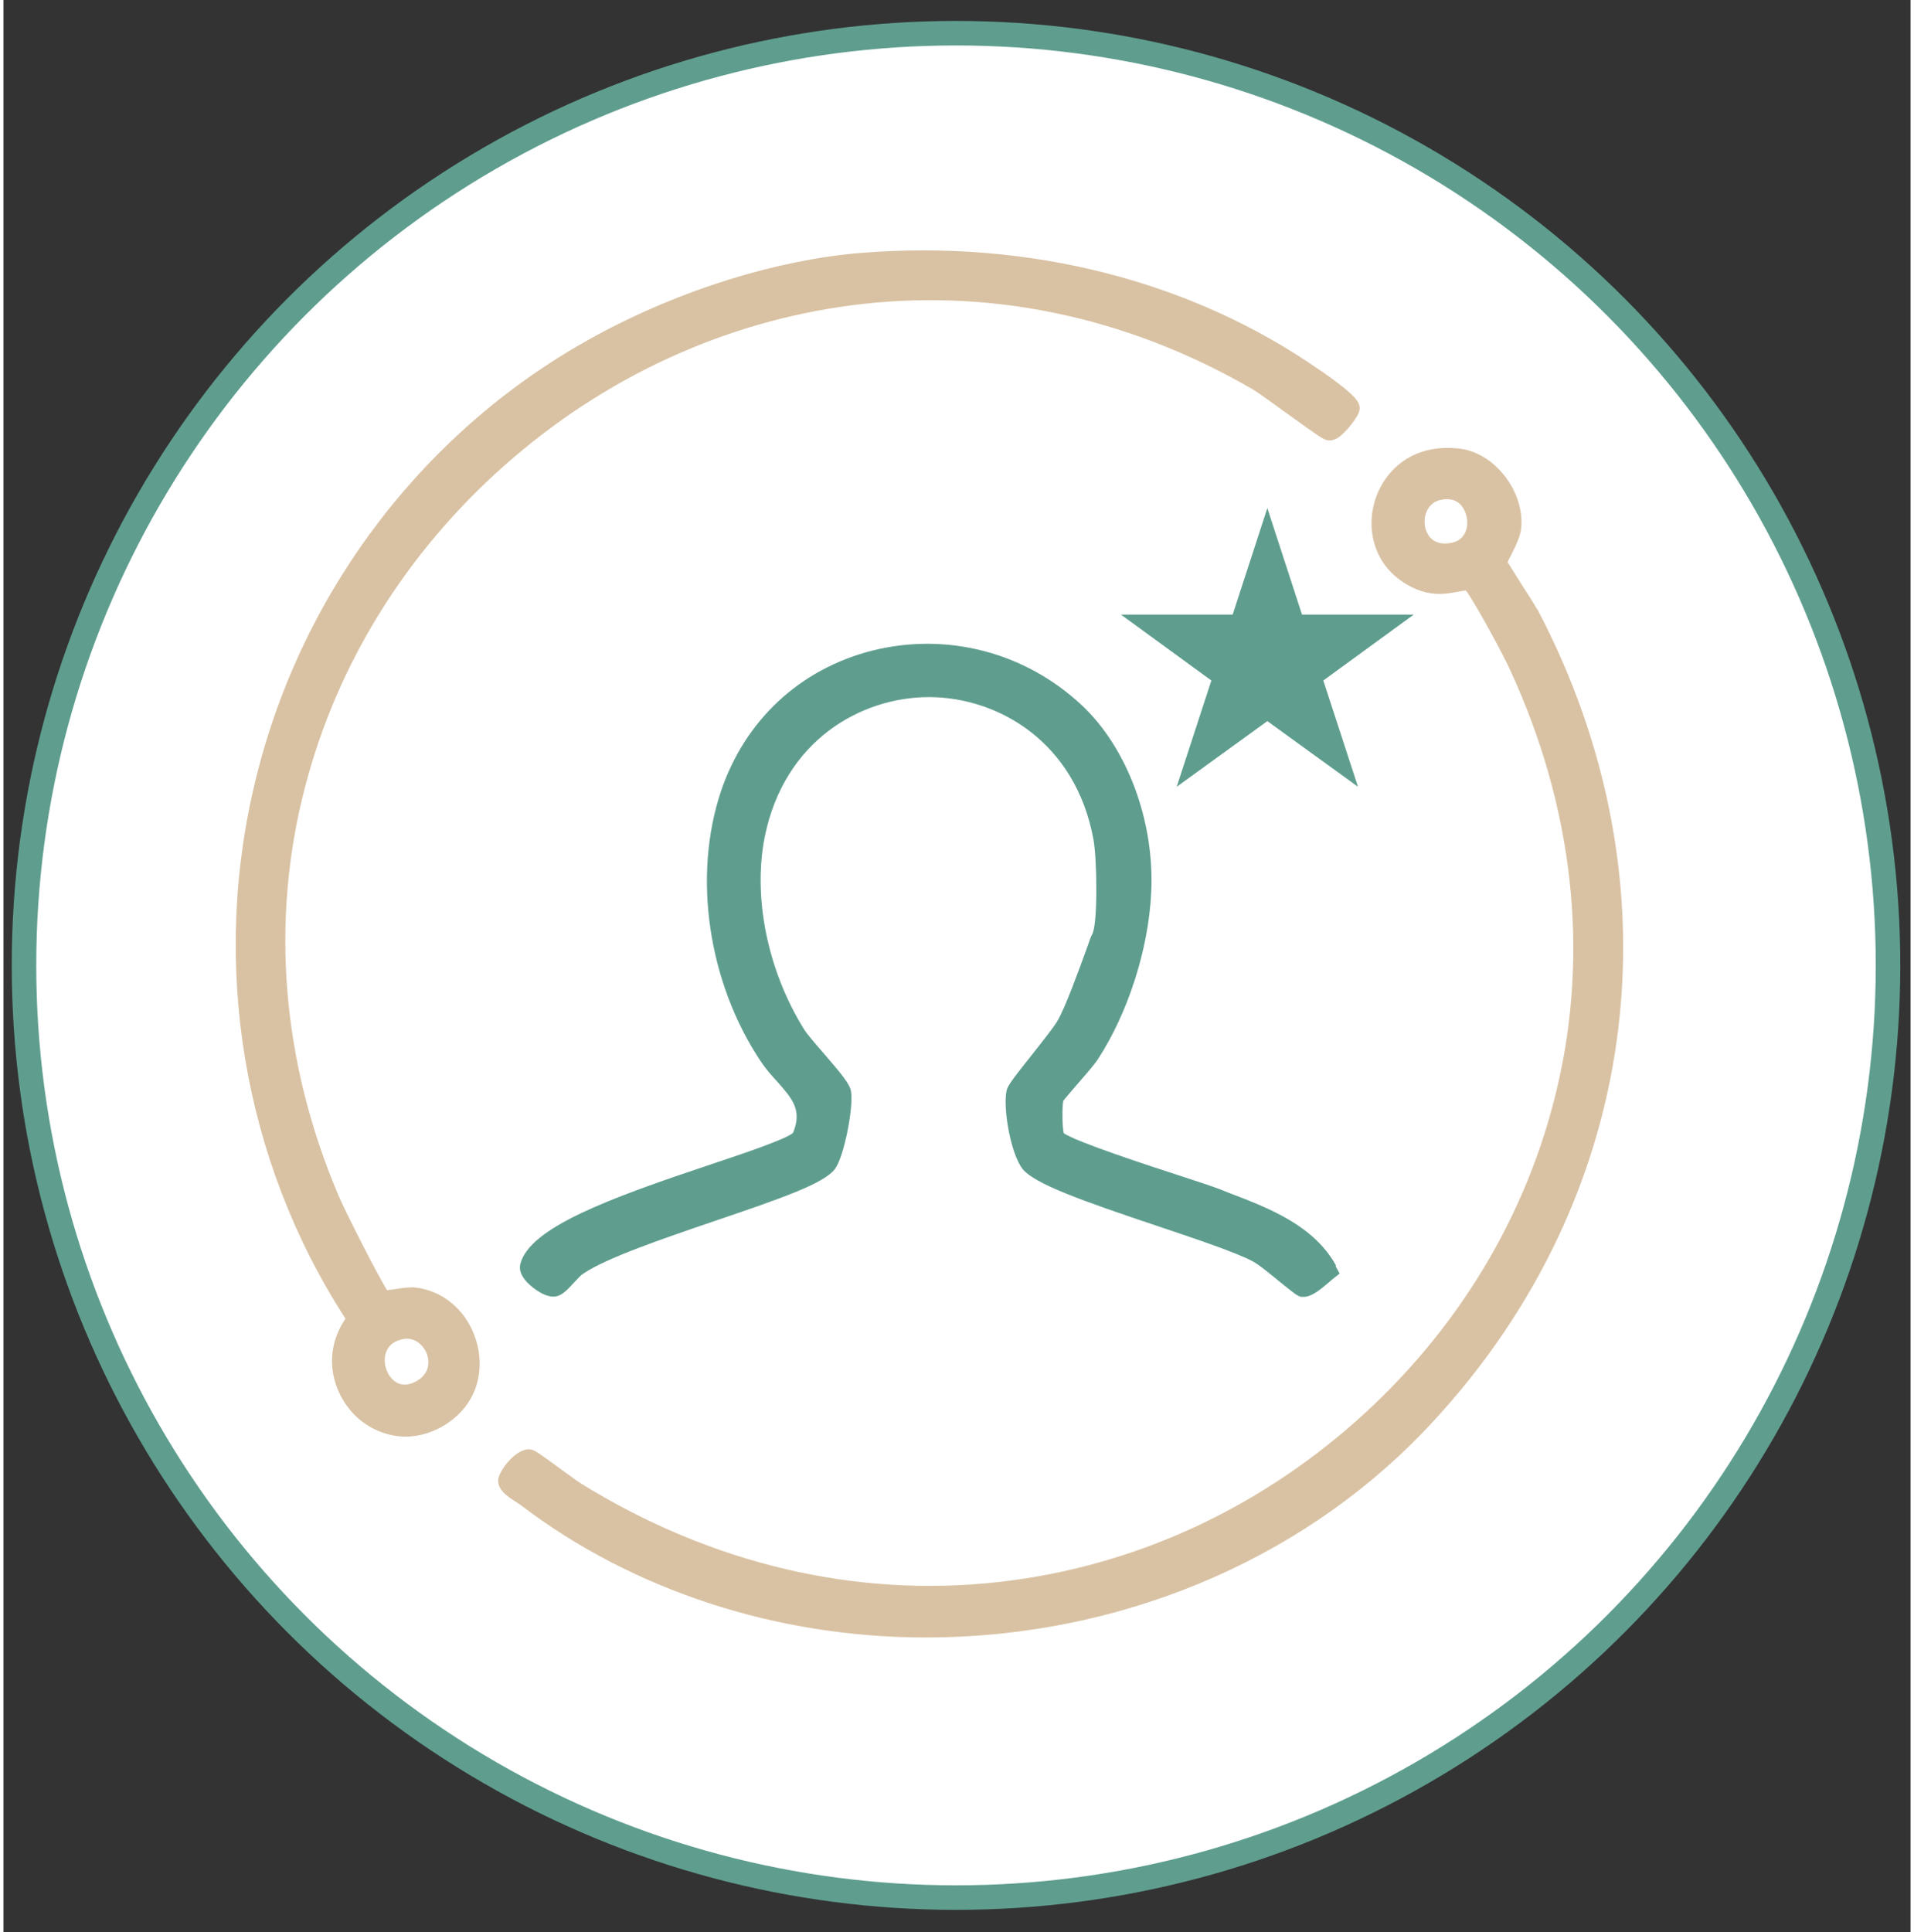
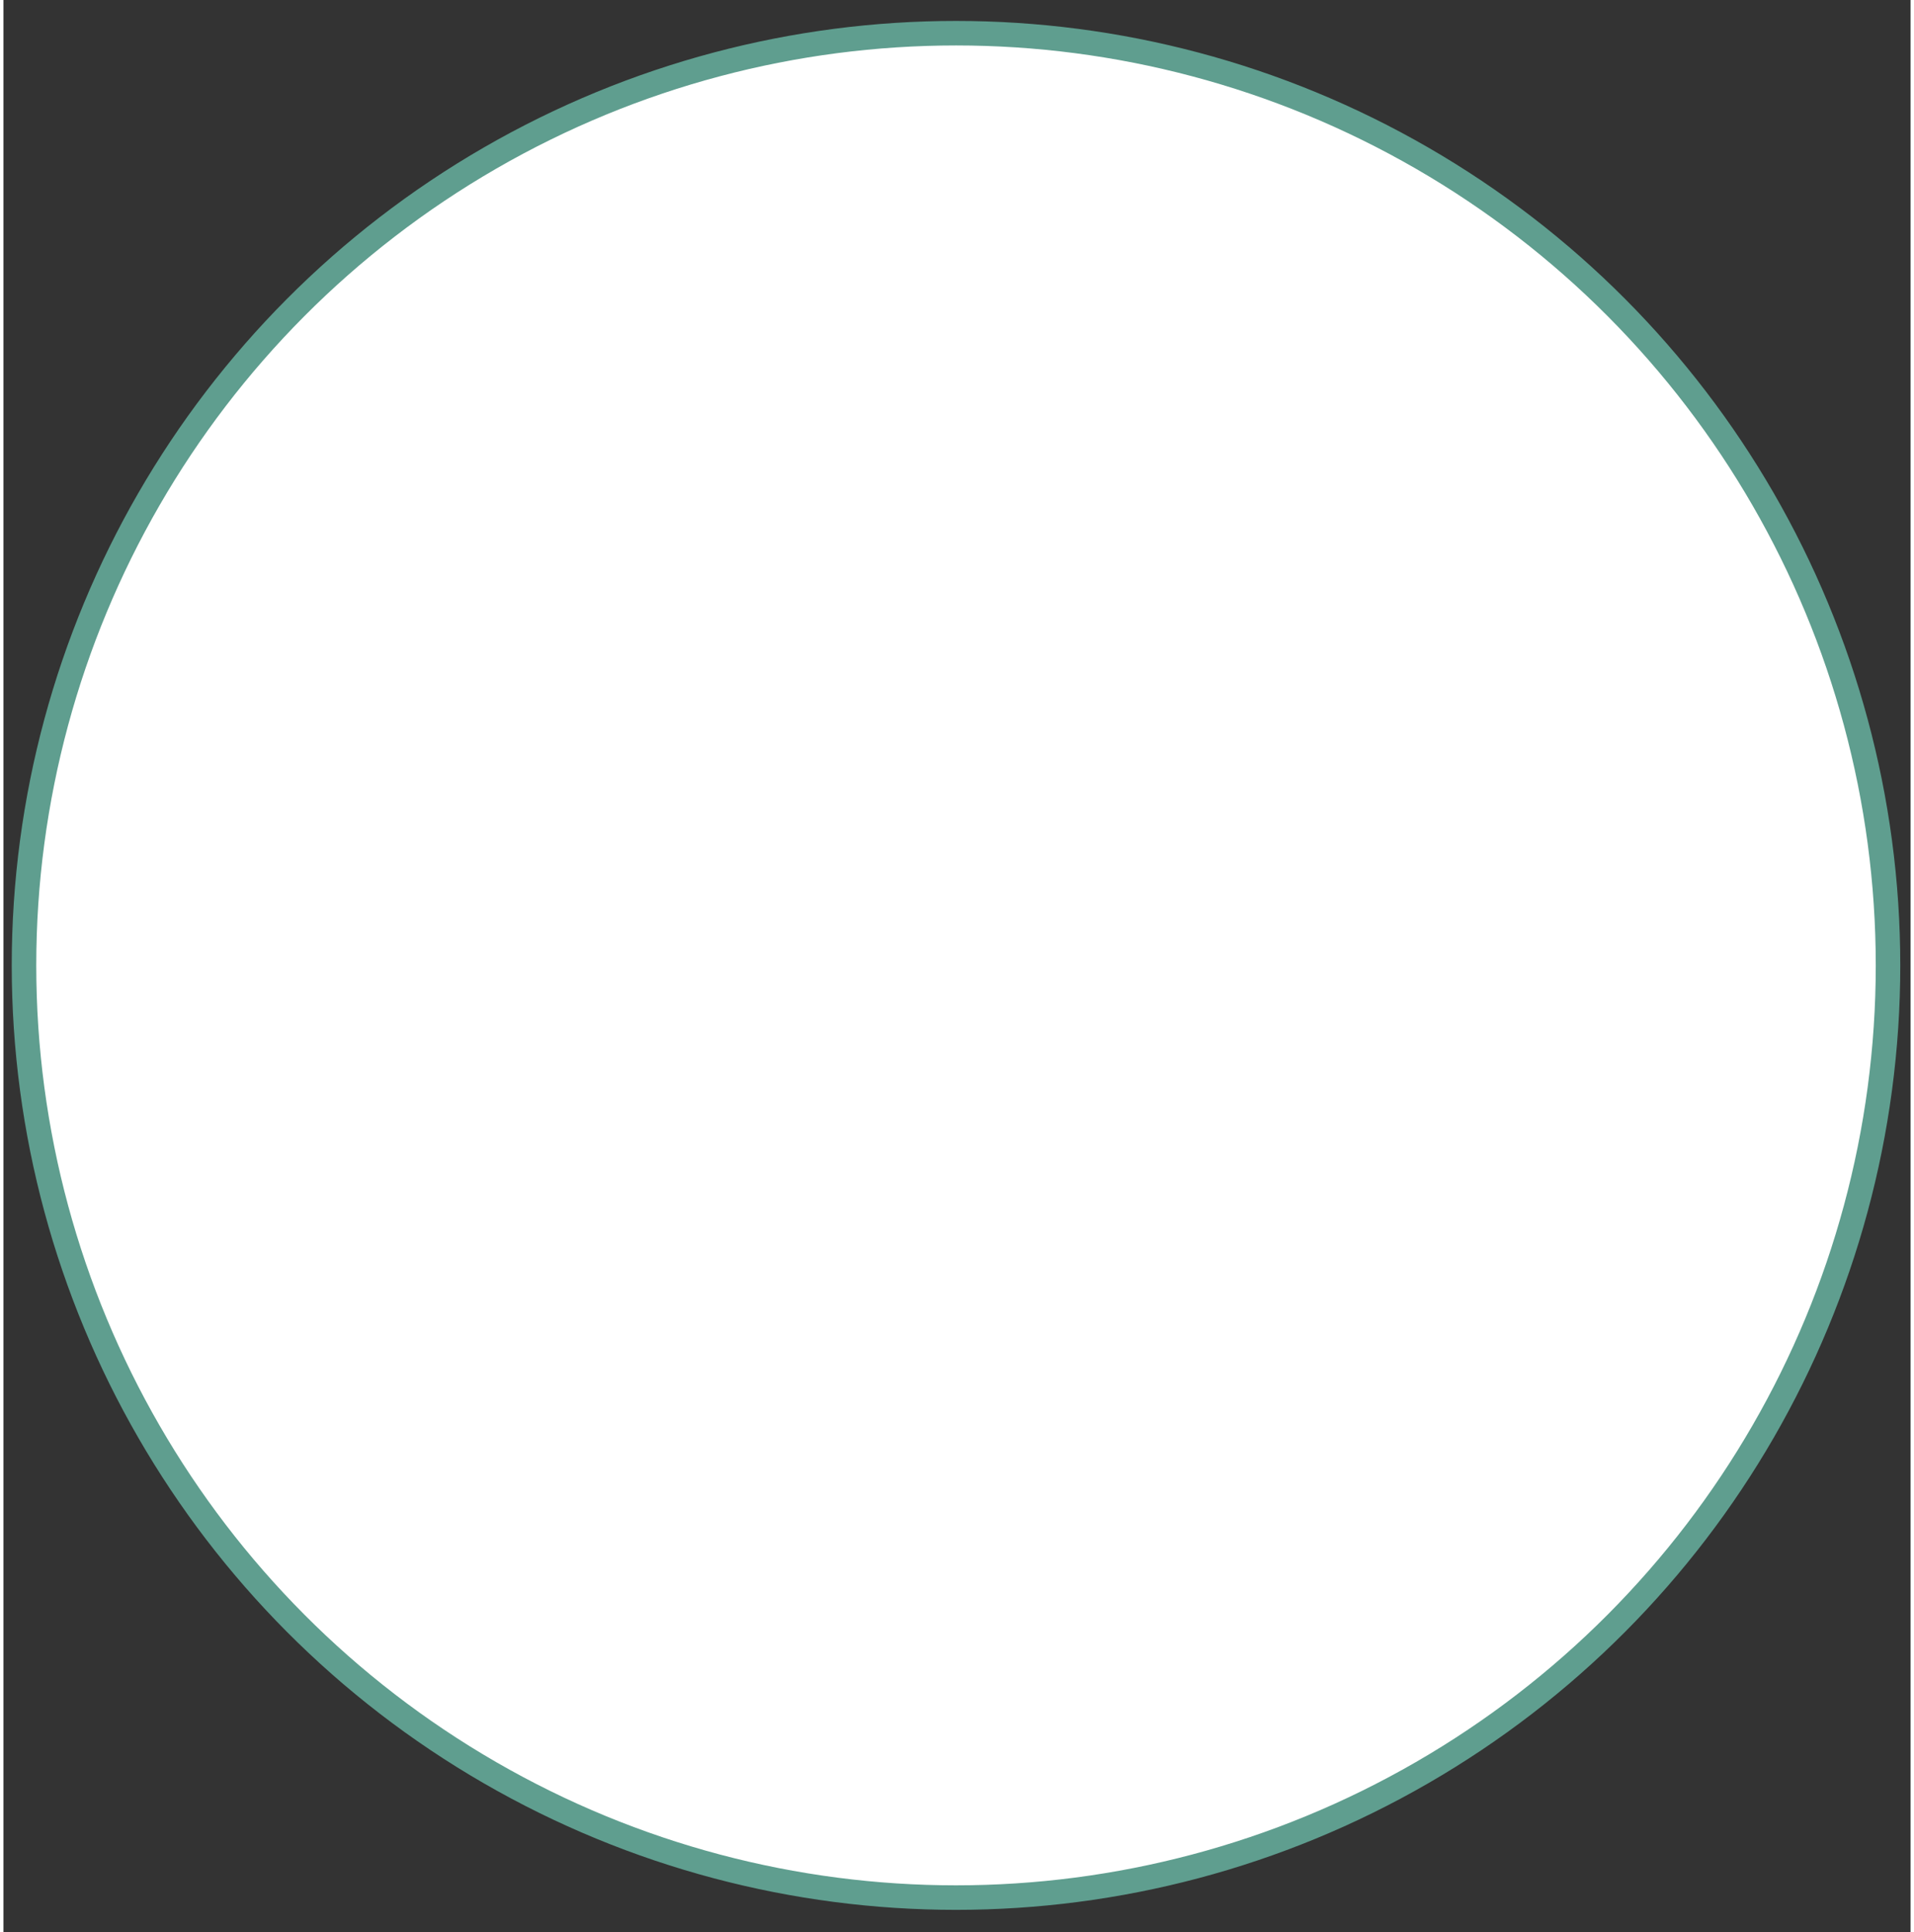
<svg xmlns="http://www.w3.org/2000/svg" id="Layer_1" data-name="Layer 1" width="1.07in" height="1.08in" viewBox="0 0 77 78">
  <rect x="0" y="0" width="77" height="78" fill="#333333" stroke="none" />
  <defs>
    <style>      .cls-1 {        fill: #fff;        stroke: #5f9e8f;        stroke-width: .99px;      }      .cls-2 {        fill: #d9c2a3;      }      .cls-3 {        fill: #5f9e8f;      }    </style>
  </defs>
  <circle class="cls-1" cx="38.46" cy="38.97" r="37.63" />
-   <polygon class="cls-3" points="51.03 20.51 52.43 24.81 56.94 24.81 53.29 27.47 54.69 31.76 51.03 29.11 47.37 31.76 48.77 27.47 45.12 24.81 49.63 24.81 51.03 20.51" />
-   <path class="cls-2" d="M61.91,24.58c-.08-.16-.31-.51-.57-.92-.18-.28-.48-.76-.61-.97.04-.09.1-.21.14-.28.17-.34.38-.75.41-1.1.14-1.47-1.07-3.03-2.48-3.2-2.01-.24-3.11,1-3.44,2.14-.35,1.19,0,2.73,1.54,3.47.77.37,1.37.25,1.81.17.12-.02.25-.05.34-.05.32.41,1.48,2.53,1.78,3.2,2.55,5.52,3.21,11.37,1.89,16.92-1.22,5.14-4.02,9.77-8.09,13.39-4.11,3.65-9.11,5.91-14.44,6.51-5.77.65-11.61-.72-16.88-3.98-.13-.08-.45-.32-.77-.55-.94-.69-1.09-.79-1.25-.82-.53-.09-1.23.76-1.31,1.19-.06.43.38.72.75.95.06.04.12.08.16.11,4.52,3.44,10.33,5.34,16.35,5.34,7.69,0,15-3.02,20.07-8.28,4.31-4.48,7.02-9.96,7.83-15.84.81-5.87-.31-11.89-3.22-17.41h0ZM57.94,20.2c.12-.03.23-.05.34-.05.21,0,.4.07.54.21.24.24.35.68.24,1.03-.09.28-.29.46-.58.52-.79.16-1.01-.36-1.07-.59-.11-.44.06-.97.54-1.12h0Z" />
-   <path class="cls-2" d="M16.51,51.97c-.2-.01-.46.03-.71.07-.07.01-.21.03-.31.04-.36-.56-1.71-3.21-1.97-3.84-2.28-5.37-2.75-11.06-1.35-16.44,1.29-4.99,4.08-9.49,8.07-13.02,4-3.54,8.83-5.77,13.96-6.45,5.53-.73,11.14.43,16.21,3.37.23.13.87.6,1.44,1.01,1.25.9,1.44,1.03,1.6,1.06.16.03.32-.02.49-.14.27-.2.77-.8.81-1.08.04-.28-.05-.53-1.58-1.6h-.01c-5.16-3.61-11.74-5.29-18.55-4.74-3.39.28-7.29,1.49-10.69,3.34-6.82,3.7-11.82,10.19-13.71,17.81-1.87,7.5-.55,15.46,3.6,21.87-.97,1.43-.51,3,.36,3.88.56.56,1.31.88,2.07.88.66,0,1.33-.24,1.91-.7.95-.75,1.31-1.97.93-3.2-.38-1.22-1.39-2.05-2.58-2.13ZM16.29,54.04c.4,0,.69.31.81.62.04.12.23.72-.42,1.09-.23.13-.57.24-.88.01-.31-.23-.47-.69-.38-1.08.1-.42.44-.57.7-.62.05-.01.11-.02.16-.02Z" />
-   <path class="cls-3" d="M53.81,51.1c-.89-1.63-2.71-2.33-4.31-2.94l-.05-.02c-.13-.05-.26-.1-.38-.15-.26-.1-.84-.29-1.57-.53-1.17-.38-4.24-1.38-4.69-1.72-.06-.23-.07-1.03-.02-1.3.09-.12.41-.49.59-.7.35-.4.68-.78.82-1,1.2-1.85,2.03-4.41,2.14-6.69.15-2.88-.96-5.86-2.81-7.59-2.28-2.13-5.43-2.95-8.44-2.2-2.93.74-5.15,2.81-6.12,5.68-1.15,3.44-.52,7.72,1.61,10.91.2.3.43.56.66.81.61.69,1.02,1.15.64,2.07-.27.25-2.02.84-3.31,1.27-4.13,1.38-7.32,2.55-7.7,4.02-.06.24.03.48.27.74.26.27.78.65,1.18.57.24-.05.44-.25.73-.57.12-.13.27-.29.35-.34.92-.63,3.14-1.39,5.28-2.12,2.83-.96,4.45-1.53,4.89-2.11.38-.51.76-2.52.65-3.14-.05-.29-.36-.67-1.11-1.54-.33-.38-.67-.77-.79-.97-1.47-2.36-2.07-5.33-1.58-7.77.79-3.89,3.89-5.63,6.63-5.63h.04c2.76.02,5.88,1.81,6.6,5.75.15.84.18,3.46-.06,3.84-.03.05-.05.09-.22.58-.28.77-.86,2.38-1.18,2.91-.14.24-.6.82-1.01,1.34-.87,1.09-1,1.29-1.04,1.47-.15.75.18,2.57.65,3.16.5.61,2.4,1.28,5.47,2.31,1.61.54,3.12,1.05,3.81,1.41.24.12.77.56,1.16.88.56.45.66.53.81.56.03,0,.06,0,.09,0,.31,0,.62-.24,1.03-.59.06-.05.11-.1.15-.13l.28-.22-.17-.31h0Z" />
</svg>